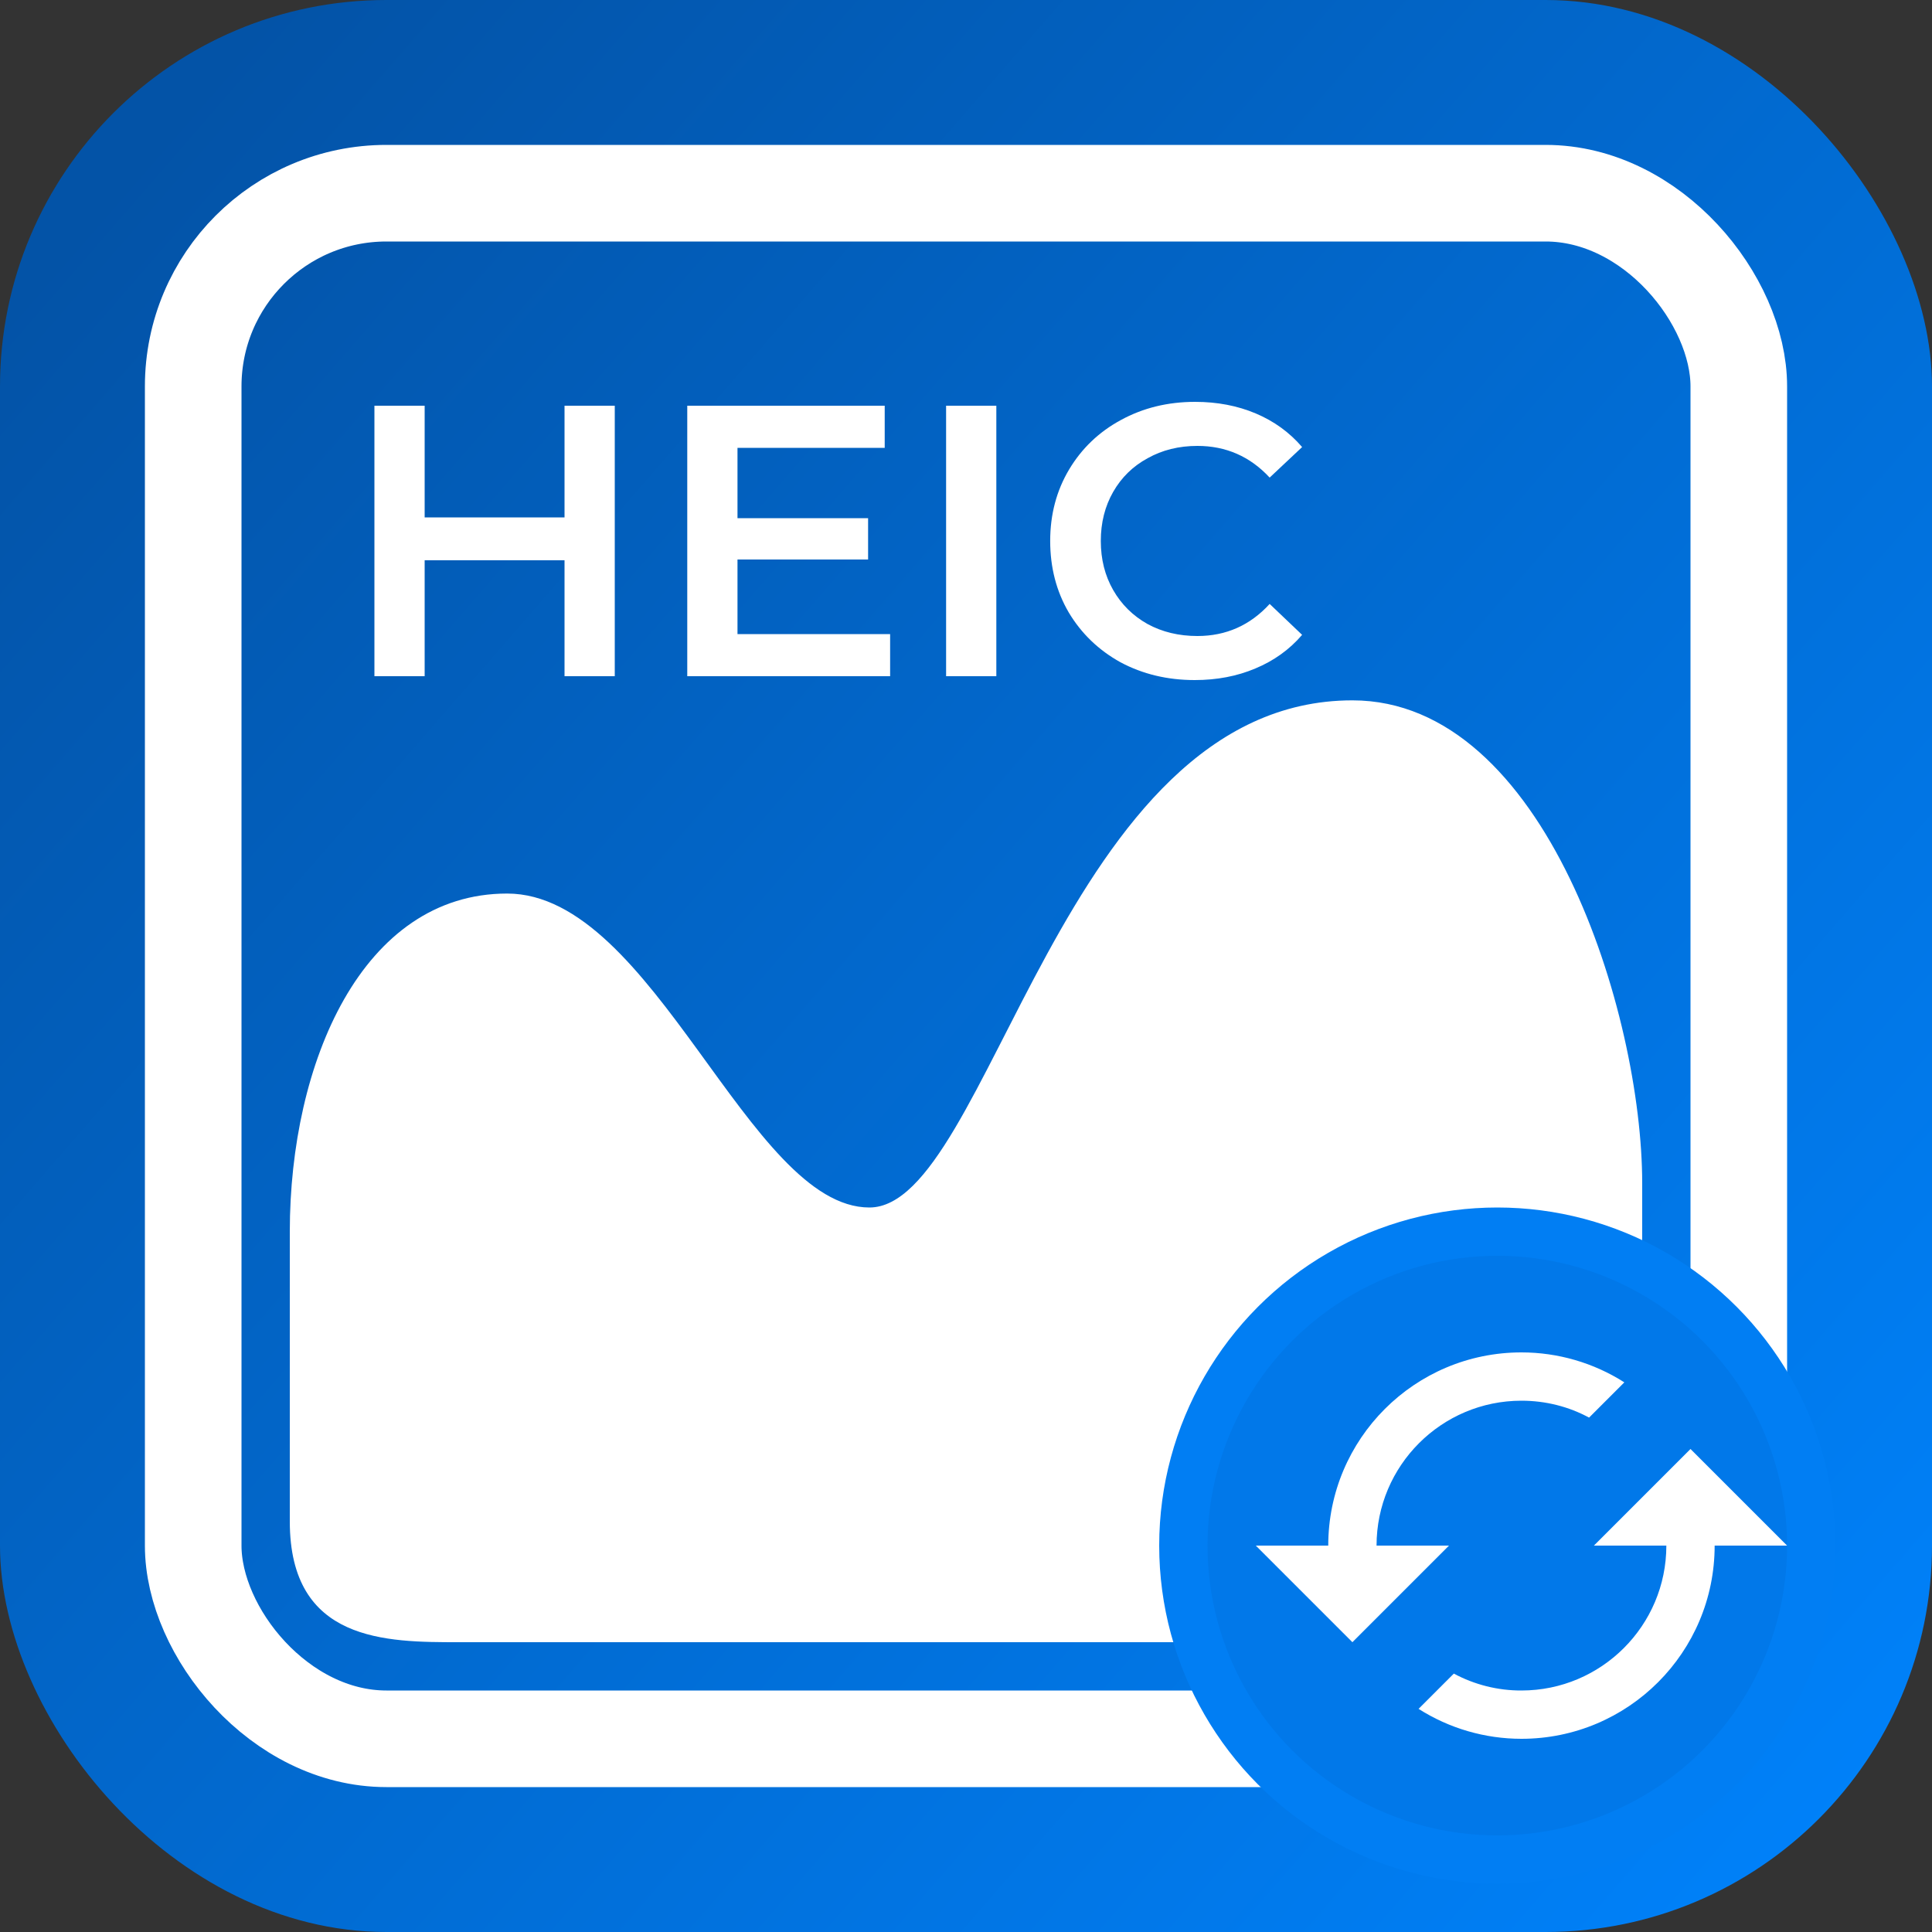
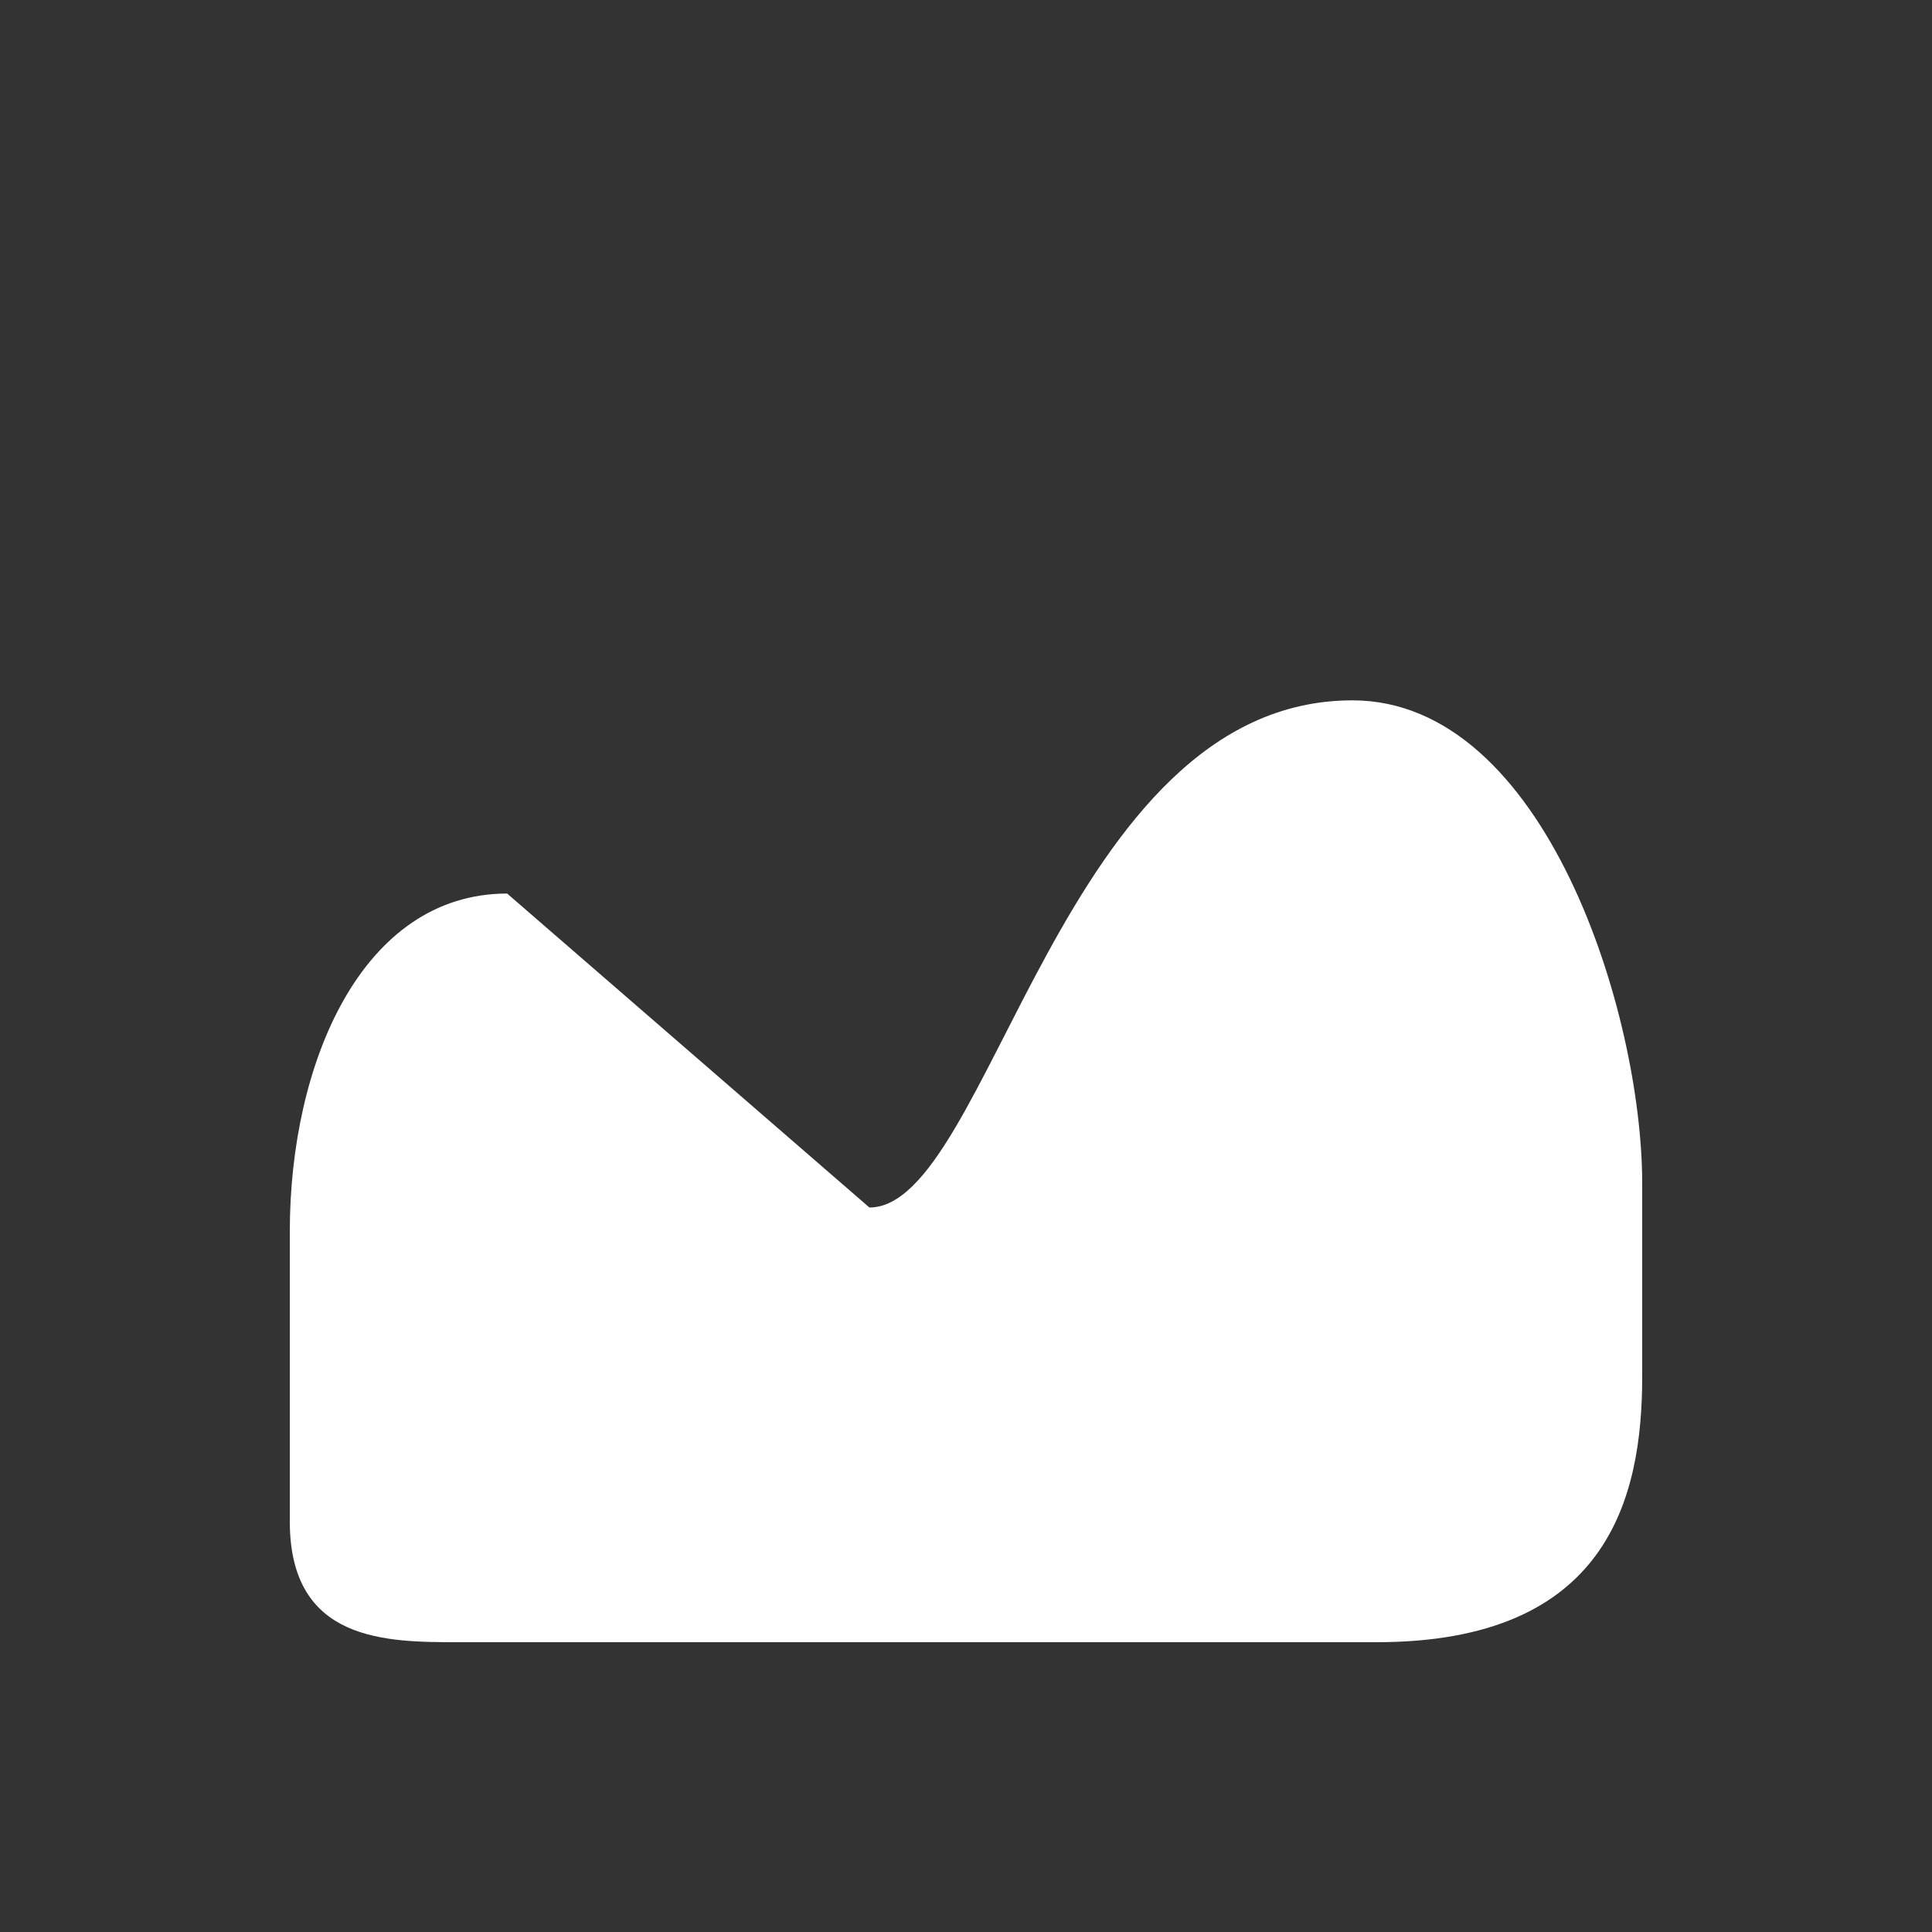
<svg xmlns="http://www.w3.org/2000/svg" fill="none" height="40" viewBox="0 0 40 40" width="40">
  <rect x="0" y="0" width="40" height="40" fill="#333333" stroke="none" />
  <linearGradient id="a" gradientUnits="userSpaceOnUse" x1="56.149" x2="18.948" y1="17.037" y2="-15.261">
    <stop offset="0" stop-color="#0081f9" />
    <stop offset="1" stop-color="#0353a7" />
  </linearGradient>
-   <rect fill="url(#a)" height="40" rx="8" width="40" />
-   <rect height="32" rx="4" stroke="#fff" stroke-width="2" width="32" x="4" y="4" />
-   <path d="m10.5 18.5c-3 0-4.5 3.5-4.5 7v6c0 2.5 2 2.5 3.5 2.5h19c4.8 0 5.5-3 5.5-5.5v-4c0-3.5-2-10-6-10-6.021-0-7.5 10.5-10 10.5s-4.459-6.5-7.5-6.5z" fill="#fff" />
-   <circle cx="31" cy="32" fill="#0178e9" r="6.5" stroke="#017ef3" />
+   <path d="m10.5 18.5c-3 0-4.5 3.5-4.5 7v6c0 2.5 2 2.5 3.5 2.5h19c4.8 0 5.5-3 5.5-5.5v-4c0-3.5-2-10-6-10-6.021-0-7.5 10.5-10 10.5z" fill="#fff" />
  <g fill="#fff">
-     <path d="m35 30-2 2h1.5c0 1.655-1.345 3-3 3-.488.002-.97-.119-1.4-.35l-.73.73c.636.405 1.375.62 2.13.62 2.21 0 4-1.79 4-4h1.5zm-6.5 2c0-1.655 1.345-3 3-3 .505 0 .985.125 1.4.35l.73-.73c-.636-.405-1.375-.62-2.13-.62-2.21 0-4 1.79-4 4h-1.5l2 2 2-2z" />
-     <path d="m12.728 8.4v5.6h-1.04v-2.4h-2.896v2.4h-1.04v-5.6h1.04v2.312h2.896v-2.312zm5.701 4.728v.872h-4.2v-5.6h4.088v.872h-3.048v1.456h2.704v.856h-2.704v1.544zm1.159-4.728h1.04v5.6h-1.04zm5.147 5.68c-.565 0-1.077-.123-1.536-.368-.453-.251-.811-.595-1.072-1.032-.256-.437-.384-.931-.384-1.48s.131-1.043.392-1.48c.261-.437.619-.779 1.072-1.024.459-.251.971-.376 1.536-.376.459 0 .877.08 1.256.24.379.16.699.392.96.696l-.672.632c-.405-.437-.904-.656-1.496-.656-.384 0-.728.085-1.032.256-.304.165-.541.397-.712.696-.171.299-.256.637-.256 1.016s.085.717.256 1.016c.171.299.408.533.712.704.304.165.648.248 1.032.248.592 0 1.091-.221 1.496-.664l.672.64c-.261.304-.584.536-.968.696-.379.16-.797.24-1.256.24z" />
-   </g>
+     </g>
</svg>